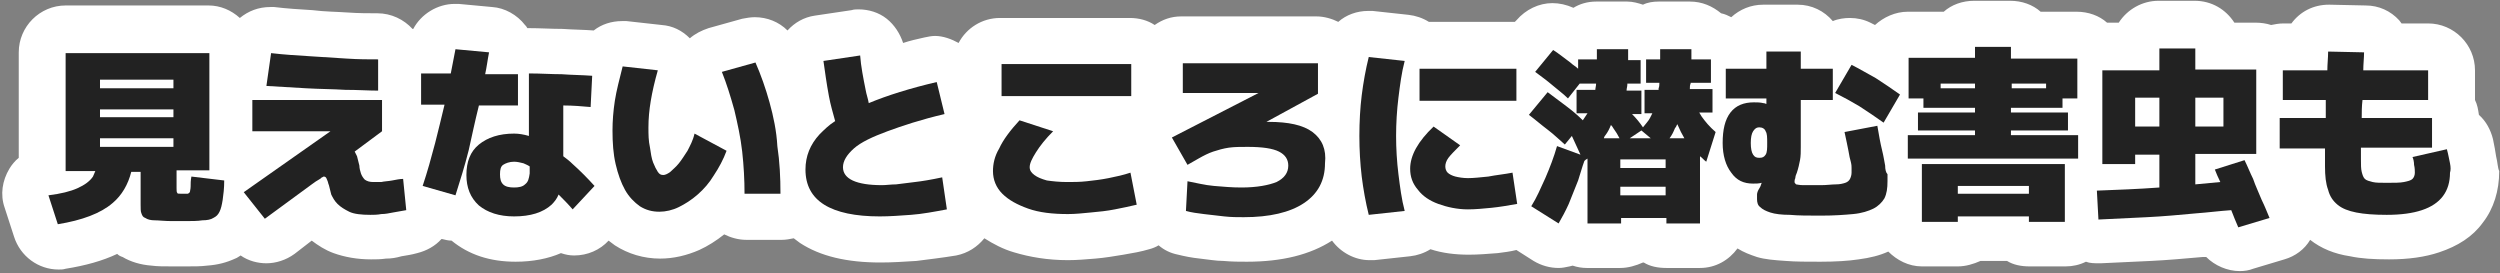
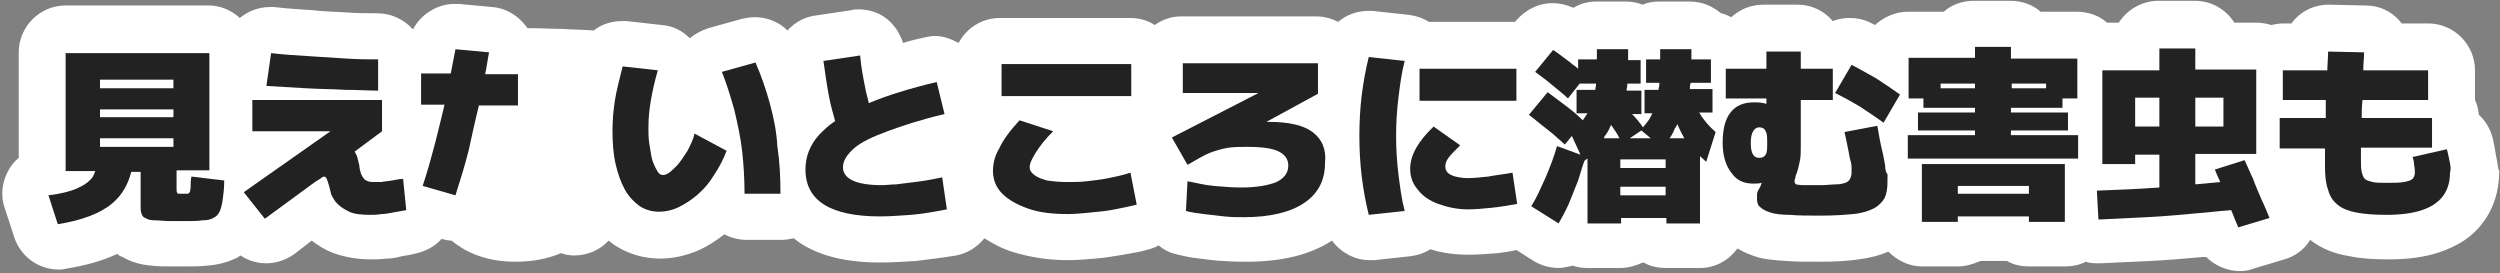
<svg xmlns="http://www.w3.org/2000/svg" version="1.1" id="レイヤー_1" x="0px" y="0px" viewBox="0 0 320 35" style="enable-background:new 0 0 320 35;" xml:space="preserve">
  <rect x="0" y="0" width="320" height="35" fill="#808080" stroke="none" />
  <style type="text/css">
	.st0{fill:#FFFFFF;}
	.st1{fill:#222222;}
</style>
  <path class="st0" d="M319.5,20c-0.1-0.6-0.2-1.3-0.4-2.2c-0.3-1.2-0.9-2.3-1.8-3.1c-0.1-0.7-0.2-1.3-0.5-1.9V9c0-3.3-2.7-6-6-6h-3.4  c-0.1-0.1-0.2-0.3-0.3-0.4c-1.1-1.2-2.6-1.9-4.3-1.9l-4.6-0.1c0,0-0.1,0-0.1,0c-2,0-3.7,0.9-4.8,2.4h-1c-0.6,0-1.1,0.1-1.6,0.2  c-0.6-0.2-1.3-0.3-2-0.3H286c-1.1-1.7-2.9-2.8-5.1-2.8h-4.6c-2.1,0-4,1.1-5.1,2.8h-1.5c-1-0.9-2.4-1.4-3.9-1.4h-4.6  c-1-0.9-2.4-1.4-3.9-1.4h-4.6c-1.5,0-2.9,0.5-3.9,1.4h-4.6c-1.6,0-3.1,0.7-4.2,1.7c-0.2-0.1-0.4-0.2-0.6-0.3  c-0.8-0.4-1.7-0.6-2.6-0.6c-0.7,0-1.5,0.1-2.2,0.4c-1.1-1.3-2.7-2.1-4.5-2.1h-4.4c-1.6,0-3,0.6-4.1,1.6c-0.4-0.2-0.8-0.4-1.3-0.5  c-1.1-0.9-2.4-1.5-4-1.5h-4c-0.7,0-1.4,0.1-2,0.4c-0.6-0.2-1.3-0.4-2-0.4h-4c-1.1,0-2.1,0.3-2.9,0.8c-0.9-0.4-1.8-0.6-2.7-0.6  c-1.7,0-3.4,0.8-4.6,2.2l-0.2,0.2h-11c-0.8-0.5-1.7-0.8-2.6-0.9l-4.6-0.5c-0.2,0-0.4,0-0.6,0c-1.4,0-2.8,0.5-3.8,1.4  c-0.8-0.4-1.8-0.7-2.8-0.7h-17.3c-1.3,0-2.4,0.4-3.4,1.1c-0.9-0.6-2-0.9-3.2-0.9h-16.6c-2.3,0-4.3,1.3-5.3,3.2c-0.9-0.5-2-0.9-3-0.9  c-0.5,0-0.9,0.1-1.4,0.2c-0.9,0.2-1.8,0.4-2.7,0.7c-0.4-1.2-1.1-2.3-2.1-3.1c-1-0.8-2.3-1.2-3.6-1.2c-0.3,0-0.6,0-0.9,0.1l-4.7,0.7  c-1.4,0.2-2.6,0.9-3.5,1.9c-1.1-1.1-2.6-1.7-4.2-1.7c-0.5,0-1.1,0.1-1.6,0.2l-4.3,1.2c-0.9,0.3-1.7,0.7-2.4,1.3  c-1-1-2.2-1.6-3.6-1.7l-4.5-0.5c-0.2,0-0.4,0-0.6,0c-1.3,0-2.6,0.4-3.6,1.2c-1.3-0.1-2.6-0.1-4-0.2c-1.4,0-2.9-0.1-4.4-0.1  c0,0-0.1,0-0.1,0c-0.1-0.2-0.2-0.3-0.3-0.4c-1-1.3-2.6-2.2-4.2-2.3l-4.3-0.4c-0.2,0-0.3,0-0.5,0c-2.2,0-4.3,1.3-5.3,3.2  c0,0-0.1,0-0.1,0c-1.1-1.2-2.7-2-4.5-2c-1.1,0-2.4,0-3.8-0.1c-1.4-0.1-2.9-0.1-4.5-0.3c-1.6-0.1-3.3-0.2-4.9-0.4c-0.2,0-0.3,0-0.5,0  c-1.5,0-2.8,0.5-3.9,1.4c-1.1-1-2.5-1.6-4-1.6H8.4c-3.3,0-6,2.7-6,6v13.5c-0.5,0.4-0.9,0.9-1.2,1.4c-0.9,1.5-1.2,3.3-0.6,5l1.2,3.7  c0.8,2.5,3.1,4.2,5.7,4.2c0.3,0,0.6,0,0.9-0.1c2.5-0.4,4.7-1,6.6-1.9c0.2,0.2,0.4,0.3,0.7,0.4c1,0.6,2.3,1,3.7,1.1  c0.7,0.1,1.6,0.1,2.8,0.1h0.4h0.4h0.4h0.4c1.1,0,1.9,0,2.7-0.1c1.4-0.1,2.5-0.4,3.6-0.9c0.3-0.1,0.5-0.3,0.7-0.4c1,0.7,2.2,1,3.3,1  c1.2,0,2.5-0.4,3.6-1.2l2.2-1.7c0.8,0.6,1.7,1.2,2.8,1.6c1.4,0.5,3,0.8,4.8,0.8c0.6,0,1.2,0,1.9-0.1c0.7,0,1.3-0.1,2-0.3  c0.6-0.1,1.3-0.2,2-0.4c1.2-0.3,2.3-0.9,3.1-1.8l0.1,0c0.4,0.1,0.8,0.2,1.2,0.2c2.2,1.8,4.9,2.7,8.2,2.7c2.2,0,4.2-0.4,5.8-1.1  c0.6,0.2,1.1,0.3,1.7,0.3c0,0,0,0,0,0c1.7,0,3.3-0.7,4.4-1.9l0,0c0.3,0.2,0.5,0.4,0.8,0.6c1.7,1.1,3.7,1.7,5.8,1.7  c1.7,0,3.4-0.4,5-1.1c1.1-0.5,2.2-1.2,3.2-2c0.8,0.4,1.8,0.7,2.8,0.7h4.6c0.5,0,1-0.1,1.5-0.2c0.3,0.2,0.5,0.4,0.8,0.6  c2.6,1.7,6,2.5,10.3,2.5c1.5,0,3-0.1,4.6-0.2c1.5-0.2,3.3-0.4,5.1-0.7c1.5-0.3,2.7-1.1,3.6-2.2c1.1,0.7,2.4,1.4,3.8,1.8  c2,0.6,4.3,1,6.9,1c1.1,0,2.3-0.1,3.5-0.2c1.2-0.1,2.4-0.3,3.6-0.5c1.2-0.2,2.3-0.4,3.3-0.7c0.4-0.1,0.9-0.3,1.2-0.5  c0.7,0.6,1.5,1,2.5,1.2c0.8,0.2,1.8,0.4,2.8,0.5c1,0.1,2,0.3,3,0.3c1.1,0.1,2.1,0.1,3,0.1c4.5,0,8.1-0.9,10.9-2.7  c1.1,1.5,2.9,2.5,4.8,2.5c0.2,0,0.4,0,0.6,0l4.6-0.5c0.9-0.1,1.8-0.4,2.6-0.9c1.5,0.5,3.2,0.7,4.9,0.7c1.2,0,2.4-0.1,3.7-0.2  c0.8-0.1,1.6-0.2,2.4-0.4l2.2,1.4c1,0.6,2.1,0.9,3.2,0.9c0.5,0,0.9-0.1,1.4-0.2c0.1,0,0.3-0.1,0.4-0.1c0.6,0.2,1.2,0.3,1.8,0.3h4.3  c1,0,2-0.3,2.9-0.7h0.1c0.8,0.5,1.8,0.7,2.9,0.7h4.3c2,0,3.7-1,4.8-2.5c0.8,0.5,1.6,0.8,2.5,1.1c1,0.3,2.2,0.4,3.7,0.5  c1.2,0.1,2.7,0.1,4.4,0.1c1.9,0,3.6-0.1,4.9-0.3c1.5-0.2,2.7-0.5,3.8-1c1.1,1.1,2.6,1.9,4.3,1.9h4.6c1,0,2-0.3,2.9-0.7h3.4  c0.8,0.5,1.8,0.7,2.9,0.7h4.6c0.9,0,1.8-0.2,2.6-0.6c0.5,0.2,1.1,0.2,1.7,0.2c0.1,0,0.1,0,0.2,0c2.1-0.1,4.2-0.2,6.4-0.3  c2.1-0.1,4.3-0.3,6.6-0.5c0.1,0,0.3,0,0.5,0c1.1,1.1,2.7,1.8,4.3,1.8c0.6,0,1.2-0.1,1.7-0.3l4-1.2c1.4-0.4,2.6-1.3,3.3-2.5  c0,0,0,0,0,0c1.4,1.1,3.1,1.8,5.1,2.1c1.4,0.3,3,0.4,5,0.4c2.5,0,4.6-0.3,6.4-0.9c2.4-0.8,4.3-2,5.6-3.8c1.4-1.8,2.1-4.1,2.1-6.6  C319.7,21.5,319.7,20.8,319.5,20z" />
  <g>
    <path class="st1" d="M50.2,23.1c-0.5,0.1-1,0.1-1.4,0.2c-0.4,0-0.8,0-1,0c-0.5,0-0.8-0.1-1.1-0.3c-0.2-0.2-0.4-0.5-0.5-0.8   s-0.2-0.7-0.2-1c-0.1-0.4-0.2-0.8-0.3-1.2c-0.1-0.2-0.2-0.4-0.3-0.6l3.5-2.6v-4H32.3v4h10l-11.1,7.8l2.7,3.4l6-4.4   c0.4-0.3,0.7-0.5,0.9-0.6c0.2-0.1,0.3-0.2,0.4-0.3c0.1,0,0.2-0.1,0.2-0.1c0.1,0,0.2,0,0.3,0.1c0.1,0.1,0.1,0.2,0.2,0.4   c0.1,0.2,0.1,0.4,0.2,0.6c0.1,0.4,0.2,0.8,0.3,1.2c0.2,0.4,0.4,0.8,0.8,1.2c0.4,0.4,0.9,0.7,1.5,1s1.6,0.4,2.7,0.4   c0.4,0,0.9,0,1.4-0.1c0.5,0,1-0.1,1.5-0.2c0.5-0.1,1.1-0.2,1.7-0.3l-0.4-4C51.2,22.9,50.7,23,50.2,23.1z" />
    <path class="st1" d="M88,19.3c-0.4,0.6-0.7,1.1-1.1,1.6c-0.4,0.5-0.8,0.8-1.1,1.1c-0.4,0.3-0.7,0.4-0.9,0.4c-0.3,0-0.5-0.1-0.7-0.4   c-0.2-0.3-0.4-0.7-0.6-1.2c-0.2-0.5-0.3-1.2-0.4-1.9C83,18,83,17.2,83,16.3c0-1.1,0.1-2.2,0.3-3.4c0.2-1.2,0.5-2.5,0.9-3.9   l-4.5-0.5c-0.4,1.6-0.8,3.1-1,4.4c-0.2,1.3-0.3,2.6-0.3,3.8c0,1.6,0.1,3,0.4,4.3c0.3,1.3,0.7,2.4,1.2,3.3c0.5,0.9,1.2,1.6,1.9,2.1   c0.8,0.5,1.6,0.7,2.5,0.7c0.8,0,1.7-0.2,2.5-0.6c0.8-0.4,1.6-0.9,2.4-1.6c0.8-0.7,1.5-1.5,2.1-2.5c0.6-0.9,1.2-2,1.6-3.1l-4.1-2.2   C88.7,18,88.3,18.7,88,19.3z" />
    <path class="st1" d="M61.3,13.5h5v-4h-4.2c0.2-0.9,0.3-1.8,0.5-2.8l-4.3-0.4c-0.2,1.1-0.4,2.1-0.6,3.1h-3.8v4h3   c-0.4,1.7-0.8,3.3-1.2,4.9c-0.5,1.9-1,3.7-1.6,5.5l4.2,1.2c0.6-1.9,1.2-3.8,1.7-5.8C60.4,17.4,60.8,15.5,61.3,13.5z" />
-     <path class="st1" d="M73.3,21c-0.4-0.4-0.8-0.7-1.2-1v-6.5c1.2,0,2.4,0.1,3.5,0.2l0.2-4c-1.3-0.1-2.6-0.1-3.9-0.2   c-1.3,0-2.7-0.1-4.2-0.1v8c-0.7-0.2-1.3-0.3-1.9-0.3c-1.9,0-3.4,0.5-4.5,1.4c-1.1,0.9-1.6,2.2-1.6,3.9c0,1.6,0.5,2.9,1.6,3.9   c1.1,0.9,2.6,1.4,4.5,1.4c2.1,0,3.7-0.5,4.8-1.5c0.4-0.4,0.7-0.8,0.9-1.3c0.6,0.6,1.2,1.2,1.8,1.9l2.8-3   C75.2,22.8,74.2,21.8,73.3,21z M67.2,23.6c-0.3,0.3-0.8,0.4-1.4,0.4c-0.6,0-1.1-0.1-1.4-0.4c-0.3-0.3-0.4-0.7-0.4-1.3   c0-0.6,0.1-1,0.4-1.2c0.3-0.2,0.8-0.4,1.4-0.4c0.4,0,0.8,0.1,1.2,0.2c0.2,0.1,0.5,0.2,0.8,0.4v0.9C67.7,22.9,67.6,23.3,67.2,23.6z" />
    <path class="st1" d="M24.4,23.9c0,0.3-0.1,0.6-0.1,0.7c-0.1,0.1-0.2,0.2-0.3,0.2c-0.1,0-0.3,0-0.5,0c0,0,0,0,0,0c0,0,0,0-0.1,0   c0,0,0,0,0,0c0,0,0,0-0.1,0c-0.4,0-0.6,0-0.6-0.1c-0.1-0.1-0.1-0.3-0.1-0.6v-2.3h4.2V6.8H8.4v15.1h3.8c-0.1,0.2-0.2,0.5-0.3,0.7   c-0.4,0.6-1.1,1.1-2,1.5c-0.9,0.4-2.1,0.7-3.7,0.9l1.2,3.7c3.1-0.5,5.5-1.4,7-2.7c1.2-1,2-2.4,2.4-4H18v4.2c0,0.5,0,0.9,0.1,1.1   c0.1,0.3,0.2,0.5,0.5,0.6c0.3,0.2,0.7,0.3,1.2,0.3c0.5,0,1.3,0.1,2.2,0.1c0.1,0,0.2,0,0.4,0c0.1,0,0.2,0,0.4,0c0.1,0,0.2,0,0.4,0   c0.1,0,0.2,0,0.4,0c0.9,0,1.7,0,2.3-0.1c0.6,0,1.1-0.1,1.4-0.3c0.4-0.2,0.6-0.4,0.8-0.8c0.2-0.4,0.3-0.9,0.4-1.5   c0.1-0.7,0.2-1.5,0.2-2.5l-4.2-0.5C24.4,23.1,24.4,23.5,24.4,23.9z M22.2,18.8h-9.4v-1.1h9.4V18.8z M22.2,15h-9.4V14h9.4V15z    M22.2,11.3h-9.4v-1.1h9.4V11.3z" />
    <rect x="128.2" y="8.2" class="st1" width="16.6" height="4.1" />
    <rect x="181.7" y="8.8" class="st1" width="12.4" height="4.1" />
    <path class="st1" d="M44.2,11.5c1.6,0,3,0.1,4.2,0.1v-4c-1.2,0-2.5,0-4-0.1c-1.5-0.1-3.1-0.2-4.7-0.3c-1.6-0.1-3.3-0.2-5-0.4   L34.1,11c1.7,0.1,3.4,0.2,5.1,0.3S42.6,11.4,44.2,11.5z" />
    <path class="st1" d="M313.6,20.9c-0.1-0.4-0.2-1.1-0.4-1.8l-4.4,1c0.1,0.2,0.2,0.6,0.2,1c0.1,0.4,0.1,0.8,0.1,1   c0,0.3-0.1,0.6-0.3,0.8c-0.2,0.2-0.6,0.3-1.1,0.4c-0.5,0.1-1.2,0.1-2.2,0.1c-0.8,0-1.4,0-1.8-0.1c-0.4-0.1-0.8-0.2-1-0.4   c-0.2-0.2-0.3-0.5-0.4-0.9c-0.1-0.4-0.1-0.9-0.1-1.6c0-0.4,0-0.9,0-1.5h9.1v-3.8h-9c0-0.7,0-1.5,0.1-2.3h8.4V9h-8.3   c0-0.8,0.1-1.6,0.1-2.3l-4.6-0.1c0,0.8-0.1,1.6-0.1,2.4h-5.7v3.8h5.5c0,0.3,0,0.5,0,0.8c0,0.5,0,1,0,1.5h-5.9V19h5.8   c0,0.2,0,0.4,0,0.6c0,0.8,0,1.3,0,1.7c0,1.2,0.1,2.2,0.4,3c0.2,0.8,0.6,1.4,1.2,1.9c0.6,0.5,1.4,0.8,2.4,1c1,0.2,2.3,0.3,3.9,0.3   c1.8,0,3.3-0.2,4.5-0.6c1.2-0.4,2.1-1,2.7-1.8c0.6-0.8,0.9-1.8,0.9-3C313.7,21.8,313.7,21.4,313.6,20.9z" />
    <path class="st1" d="M237,8.3l-2.1,3.6c1,0.5,2.1,1.1,3.1,1.7c1.1,0.7,2.1,1.4,3.1,2.1l2.1-3.6c-1-0.7-2-1.4-3.1-2.1   C239,9.4,238,8.8,237,8.3z" />
    <path class="st1" d="M217.8,14.9c-0.1-0.2-0.2-0.3-0.3-0.5h1.7v-3h-2.9c0-0.3,0-0.5,0.1-0.7c0,0,0-0.1,0-0.1h2.6v-3h-2.5V6.3h-4   v1.3h-1.8v3h1.7c0,0.2,0,0.5-0.1,0.7c0,0.1,0,0.1,0,0.2h-1.8v3h1c-0.1,0.2-0.2,0.4-0.3,0.6c-0.2,0.4-0.6,0.8-0.9,1.2   c-0.4-0.6-0.9-1.2-1.4-1.7c0,0,0,0,0,0h1.2v-3h-1.9c0-0.3,0.1-0.5,0.1-0.8c0,0,0,0,0-0.1h1.7v-3h-1.6V6.3h-4v1.3h-2.4v1.2   c-0.3-0.3-0.7-0.5-1-0.8c-0.7-0.5-1.4-1.1-2.2-1.6l-2.3,2.8c0.8,0.6,1.5,1.1,2.2,1.7c0.7,0.6,1.4,1.1,2,1.7l1.5-1.9h2.1   c0,0.3-0.1,0.6-0.1,0.8h-2.4v3h1.4c-0.2,0.3-0.4,0.6-0.6,0.9c-0.6-0.6-1.3-1.2-2.1-1.8c-0.8-0.6-1.6-1.2-2.4-1.8l-2.4,2.9   c0.8,0.6,1.6,1.3,2.4,1.9c0.8,0.6,1.5,1.3,2.2,1.9l0.9-1.1l1.1,2.4l-3-1.1c-0.4,1.4-0.9,2.7-1.5,4.1c-0.6,1.3-1.1,2.5-1.8,3.6   l3.5,2.2c0.4-0.7,0.9-1.6,1.3-2.5c0.4-1,0.8-2,1.2-3c0.3-0.9,0.5-1.7,0.8-2.5c0.1-0.1,0.2-0.2,0.4-0.3v8.3h4.3v-0.7h5.8v0.7h4.3   v-8.6c0.3,0.2,0.5,0.5,0.8,0.7l1.2-3.8C218.8,16.2,218.3,15.6,217.8,14.9z M214.7,15.9c0.3,0.7,0.6,1.3,0.9,1.8h-1.9   c0.3-0.4,0.5-0.8,0.7-1.3C214.6,16.2,214.6,16,214.7,15.9z M210.1,16.7l1.2,1h-2.7L210.1,16.7z M205.5,17.3   c0.3-0.4,0.5-0.8,0.7-1.3c0.1,0.1,0.2,0.2,0.3,0.4c0.3,0.4,0.6,0.9,0.8,1.3h-2C205.3,17.6,205.4,17.4,205.5,17.3z M213.2,25h-5.8   v-1.1h5.8V25z M213.2,21.5h-5.8v-1.1h5.8V21.5z" />
    <path class="st1" d="M246,28.4h4.6v-0.7h9.1v0.7h4.6v-7.4H246V28.4z M250.6,23.8h9.1v1h-9.1V23.8z" />
    <path class="st1" d="M241.3,21.2c-0.1-0.5-0.2-1.2-0.4-2c-0.2-0.8-0.4-1.9-0.6-3.1l-4.2,0.8c0.2,1,0.4,1.8,0.5,2.4   c0.1,0.6,0.2,1.1,0.3,1.4c0.1,0.4,0.1,0.6,0.1,0.8c0,0.2,0,0.4,0,0.6c0,0.3-0.1,0.6-0.2,0.8c-0.1,0.2-0.3,0.4-0.6,0.5   c-0.3,0.1-0.7,0.2-1.2,0.2c-0.5,0-1.2,0.1-1.9,0.1c-1.1,0-1.8,0-2.3,0c-0.5,0-0.8-0.1-0.9-0.1c-0.1-0.1-0.2-0.2-0.2-0.3   c0-0.1,0-0.3,0.1-0.5c0-0.2,0.1-0.5,0.2-0.7c0.2-0.6,0.3-1.1,0.4-1.6c0.1-0.5,0.1-1.1,0.1-1.7v-6h4.1V8.8h-4.1V6.6h-4.4v2.2h-5.2   v3.8h5.2v0.7c-0.1,0-0.2-0.1-0.4-0.1c-0.4-0.1-0.8-0.1-1.2-0.1c-1.3,0-2.3,0.4-3,1.3c-0.7,0.9-1,2.2-1,3.9c0,1.6,0.4,2.9,1.1,3.8   c0.7,1,1.6,1.4,2.8,1.4c0.4,0,0.7,0,1.1-0.1c0,0,0,0,0,0c-0.1,0.2-0.1,0.4-0.3,0.7c-0.2,0.3-0.3,0.6-0.3,0.8c0,0.2,0,0.4,0,0.6   c0,0.4,0.1,0.8,0.4,1c0.3,0.3,0.7,0.5,1.3,0.7c0.6,0.2,1.5,0.3,2.5,0.3c1.1,0.1,2.4,0.1,4,0.1c1.7,0,3-0.1,4.1-0.2   c1.1-0.1,2-0.4,2.6-0.7c0.6-0.3,1.1-0.8,1.4-1.3c0.3-0.6,0.4-1.3,0.4-2.2c0-0.3,0-0.6,0-0.9C241.4,22.1,241.3,21.7,241.3,21.2z    M226,19.8c-0.2,0.3-0.4,0.4-0.8,0.4c-0.4,0-0.6-0.1-0.8-0.4c-0.2-0.3-0.3-0.8-0.3-1.5s0.1-1.2,0.3-1.5c0.2-0.3,0.4-0.5,0.8-0.5   c0.4,0,0.7,0.2,0.8,0.5c0.2,0.3,0.2,0.8,0.2,1.5S226.2,19.5,226,19.8z" />
    <path class="st1" d="M257.4,16.7h7.3v-2.3h-7.3v-0.6h6.6v-1.2h1.9V7.5h-8.5V6h-4.6v1.4h-8.5v5.2h1.9v1.2h6.6v0.6h-7.3v2.3h7.3v0.6   h-8.6v3h21.8v-3h-8.6V16.7z M261.9,10.7v0.6h-4.4v-0.6H261.9z M248.4,11.3v-0.6h4.4v0.6H248.4z" />
    <path class="st1" d="M288.4,22.9c-0.4-0.8-0.7-1.6-1.1-2.4l-3.8,1.2c0.2,0.5,0.4,1,0.7,1.6c-1.1,0.1-2.1,0.2-3.2,0.3v-3.9h7.8V8.9   H281V6.2h-4.6v2.8h-7.3v12h4.2v-1.2h3.1v4.2c-2.7,0.2-5.4,0.3-8,0.4l0.2,3.7c2-0.1,4.1-0.2,6.2-0.3c2.1-0.1,4.2-0.3,6.4-0.5   c1.4-0.1,2.9-0.3,4.4-0.4c0.3,0.8,0.6,1.5,0.9,2.2l4-1.2c-0.3-0.7-0.6-1.5-1-2.3C289.1,24.6,288.7,23.8,288.4,22.9z M284.6,12.5   v3.7H281v-3.7H284.6z M273.3,16.2v-3.7h3.1v3.7H273.3z" />
    <path class="st1" d="M179.8,7.8l-4.6-0.5c-0.4,1.6-0.7,3.3-0.9,4.9s-0.3,3.4-0.3,5.2s0.1,3.5,0.3,5.2c0.2,1.6,0.5,3.3,0.9,4.9   l4.6-0.5c-0.4-1.5-0.6-3.1-0.8-4.7c-0.2-1.6-0.3-3.3-0.3-4.9s0.1-3.3,0.3-4.9C179.2,10.9,179.4,9.3,179.8,7.8z" />
    <path class="st1" d="M190.5,22.6c-1,0.1-1.9,0.2-2.6,0.2c-0.6,0-1.2-0.1-1.6-0.2c-0.4-0.1-0.8-0.3-1-0.5c-0.2-0.2-0.3-0.5-0.3-0.8   c0-0.3,0.1-0.7,0.4-1.1c0.3-0.4,0.8-0.9,1.5-1.6l-3.4-2.4c-2,1.9-3,3.7-3,5.4c0,1,0.3,1.9,1,2.7c0.6,0.8,1.5,1.4,2.6,1.8   c1.1,0.4,2.4,0.7,3.8,0.7c0.9,0,2-0.1,3-0.2s2.2-0.3,3.3-0.5l-0.6-4C192.6,22.3,191.5,22.4,190.5,22.6z" />
    <path class="st1" d="M117.1,23.3c-0.9,0.1-1.7,0.2-2.4,0.3c-0.6,0-1.3,0.1-1.8,0.1c-3.3,0-5-0.8-5-2.3c0-0.8,0.5-1.6,1.4-2.4   c0.9-0.8,2.4-1.5,4.3-2.2c1.9-0.7,4.3-1.5,7.3-2.2l-1-4.1c-3.4,0.8-6.3,1.7-8.7,2.7c-0.1-0.6-0.3-1.1-0.4-1.7   c-0.3-1.5-0.6-3-0.7-4.4l-4.7,0.7c0.2,1.4,0.4,2.9,0.7,4.5c0.2,1.1,0.5,2.1,0.8,3.2c-0.8,0.5-1.4,1.1-2,1.7   c-1.2,1.3-1.8,2.8-1.8,4.5c0,2,0.8,3.5,2.4,4.5c1.6,1,4,1.5,7.1,1.5c1.3,0,2.6-0.1,4-0.2c1.4-0.1,3-0.4,4.6-0.7l-0.6-4.1   C119.2,23,118,23.2,117.1,23.3z" />
    <path class="st1" d="M141.9,22.8c-1,0.2-1.9,0.3-2.8,0.4c-0.9,0.1-1.7,0.1-2.5,0.1c-1,0-1.9-0.1-2.6-0.2c-0.7-0.2-1.2-0.4-1.6-0.7   c-0.4-0.3-0.6-0.6-0.6-1c0-0.5,0.3-1.1,0.8-1.9c0.5-0.8,1.2-1.7,2.2-2.7l-4.3-1.4c-1.2,1.3-2.1,2.5-2.6,3.6c-0.6,1-0.8,2-0.8,2.9   c0,1.1,0.4,2.1,1.2,2.9c0.8,0.8,1.9,1.4,3.3,1.9c1.4,0.5,3.1,0.7,5.1,0.7c0.9,0,1.9-0.1,2.9-0.2c1.1-0.1,2.1-0.2,3.1-0.4   c1-0.2,2-0.4,2.8-0.6l-0.8-4.1C143.8,22.4,142.9,22.6,141.9,22.8z" />
    <path class="st1" d="M98.5,13.1c-0.5-1.8-1.1-3.5-1.8-5.1l-4.3,1.2c0.6,1.5,1.1,3.1,1.6,4.9c0.4,1.7,0.8,3.5,1,5.3s0.3,3.6,0.3,5.4   h4.6c0-2.1-0.1-4.1-0.4-6.1C99.4,16.8,99,14.9,98.5,13.1z" />
    <path class="st1" d="M168,16.9c-1.2-0.9-3.1-1.3-5.6-1.3c-0.1,0-0.2,0-0.3,0l6.6-3.6V8.1h-17.3v3.8h9.7L150,17.6l2,3.5l1.4-0.8   c0.7-0.4,1.3-0.7,1.9-0.9c0.6-0.2,1.3-0.4,2-0.5c0.7-0.1,1.5-0.1,2.4-0.1c1.9,0,3.2,0.2,4,0.6c0.8,0.4,1.2,1,1.2,1.8   c0,0.9-0.5,1.6-1.5,2.1c-1,0.4-2.5,0.7-4.5,0.7c-1.2,0-2.3-0.1-3.5-0.2c-1.2-0.1-2.3-0.4-3.4-0.6l-0.2,3.8c0.7,0.2,1.5,0.3,2.3,0.4   c0.8,0.1,1.7,0.2,2.6,0.3c0.9,0.1,1.7,0.1,2.5,0.1c3.3,0,5.9-0.6,7.7-1.8c1.8-1.2,2.7-2.9,2.7-5.1C169.8,19.1,169.2,17.8,168,16.9z   " />
  </g>
</svg>